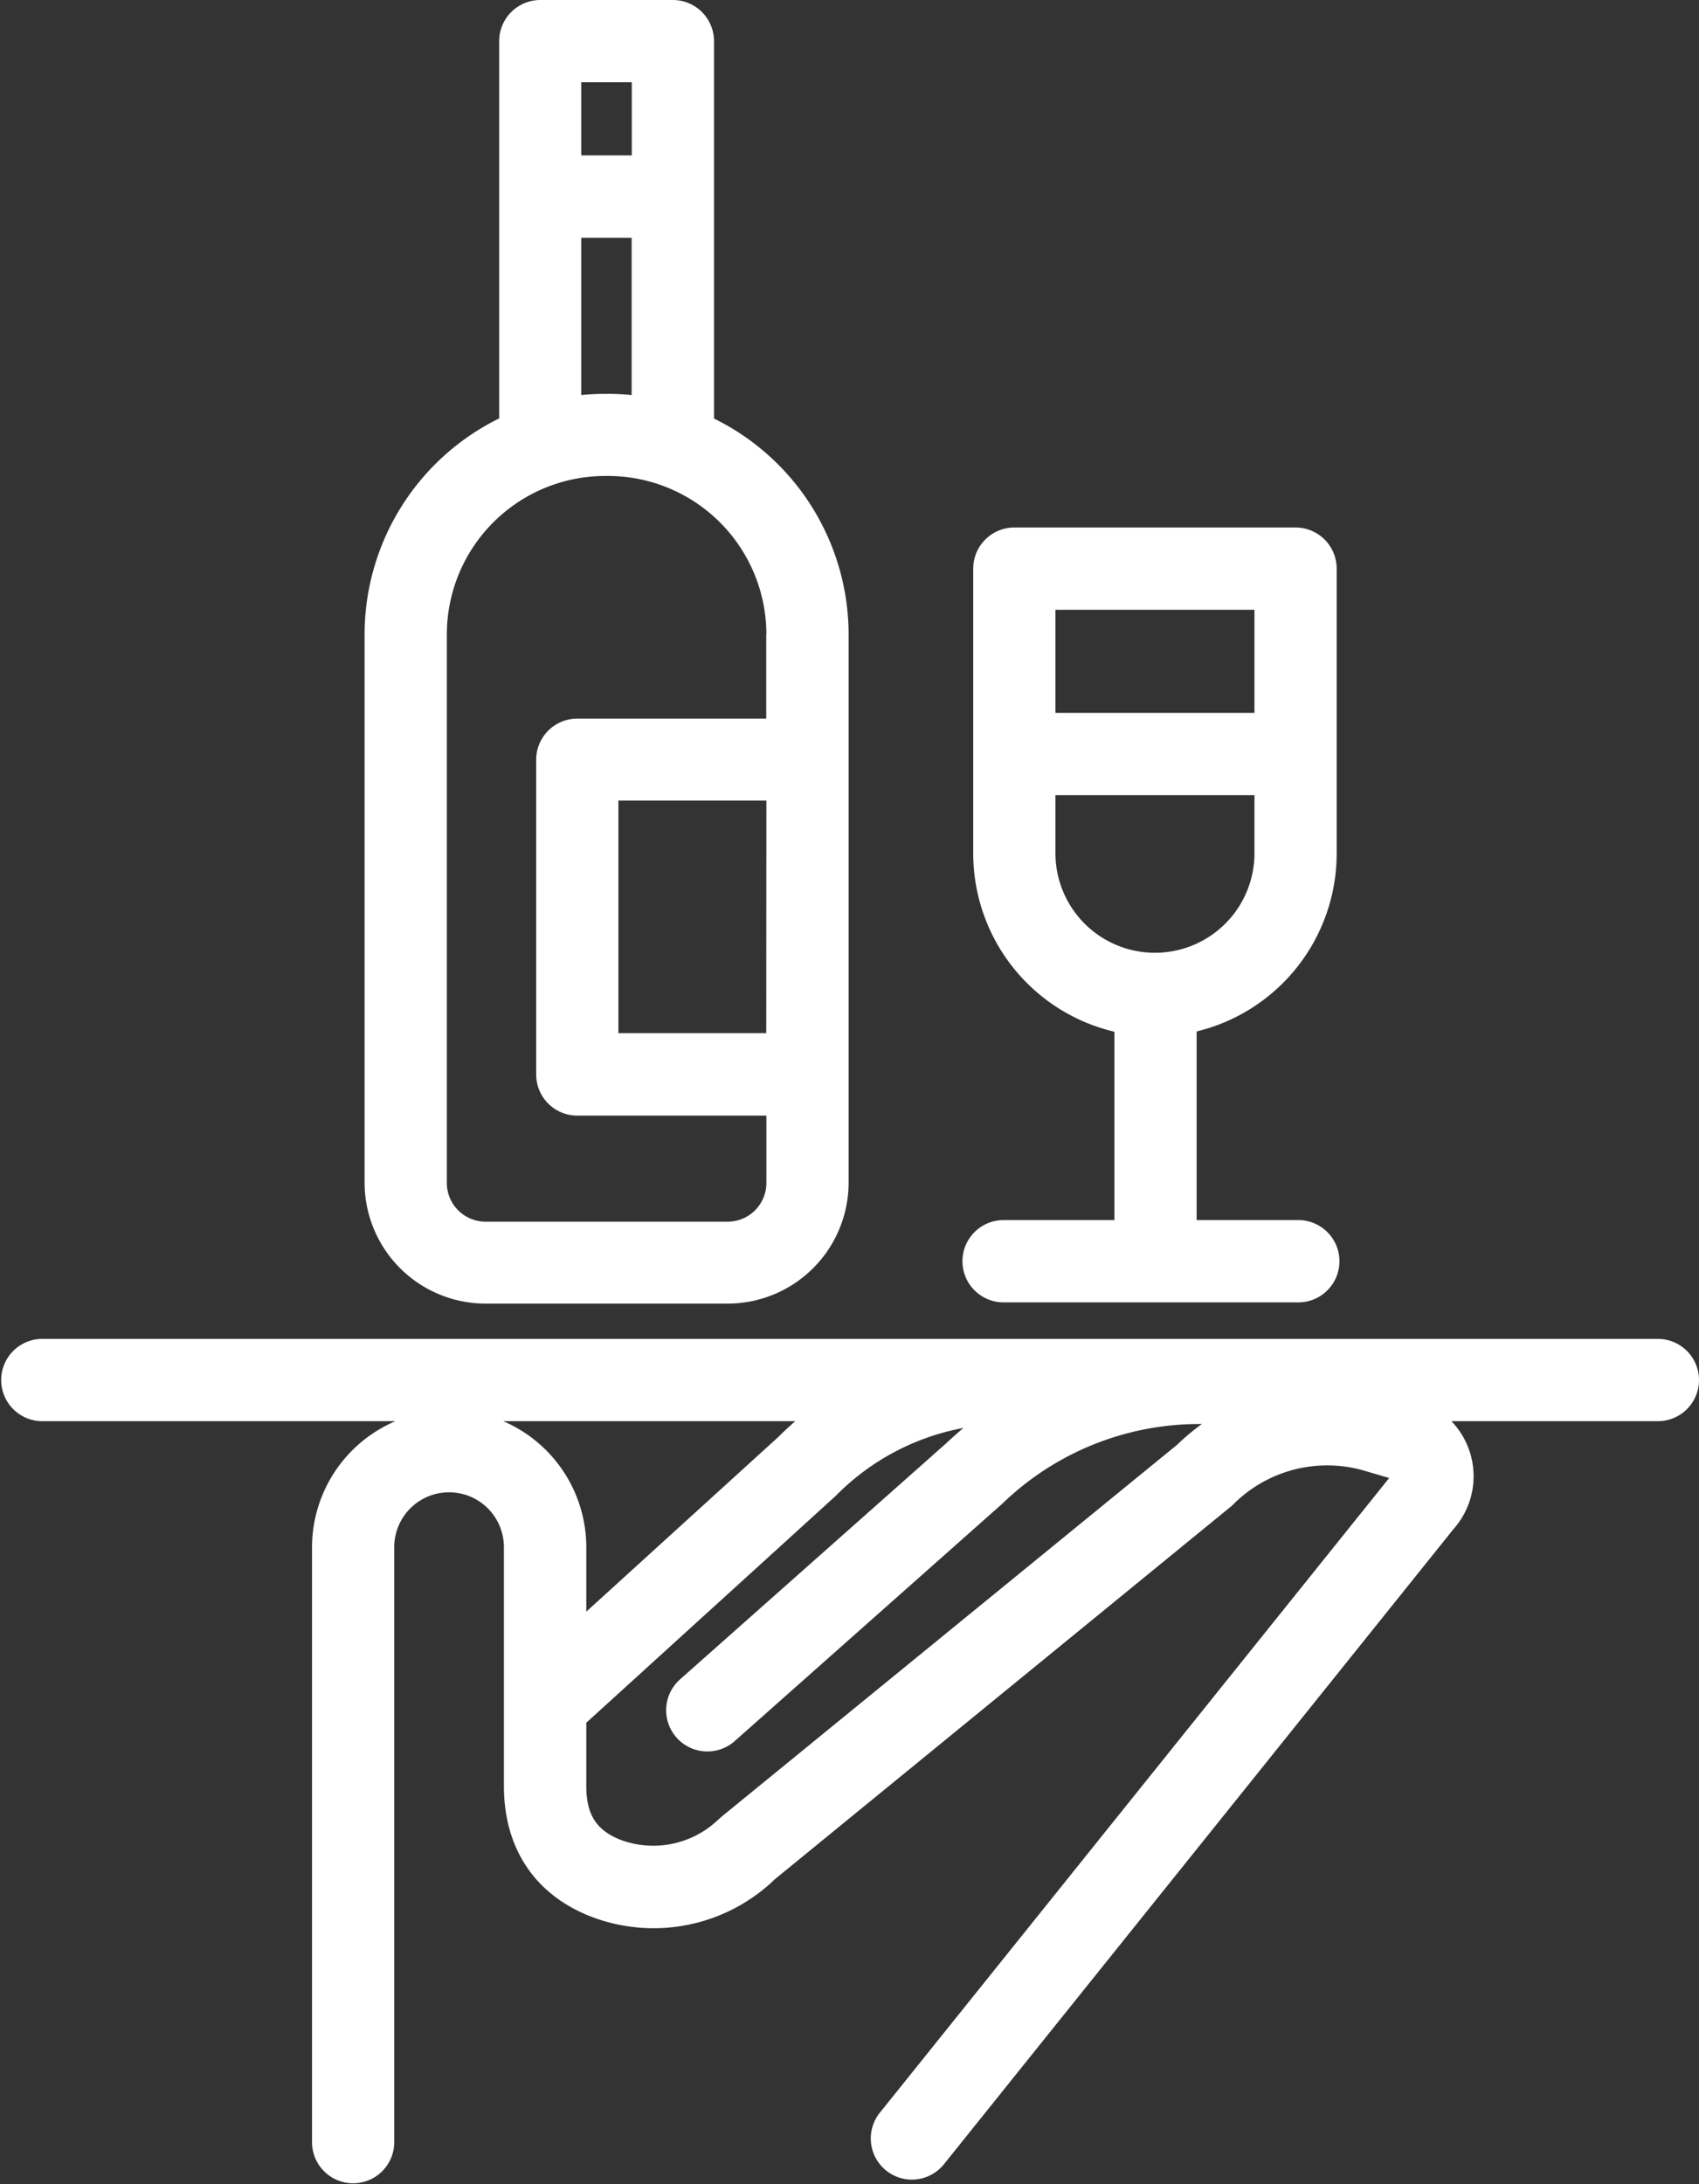
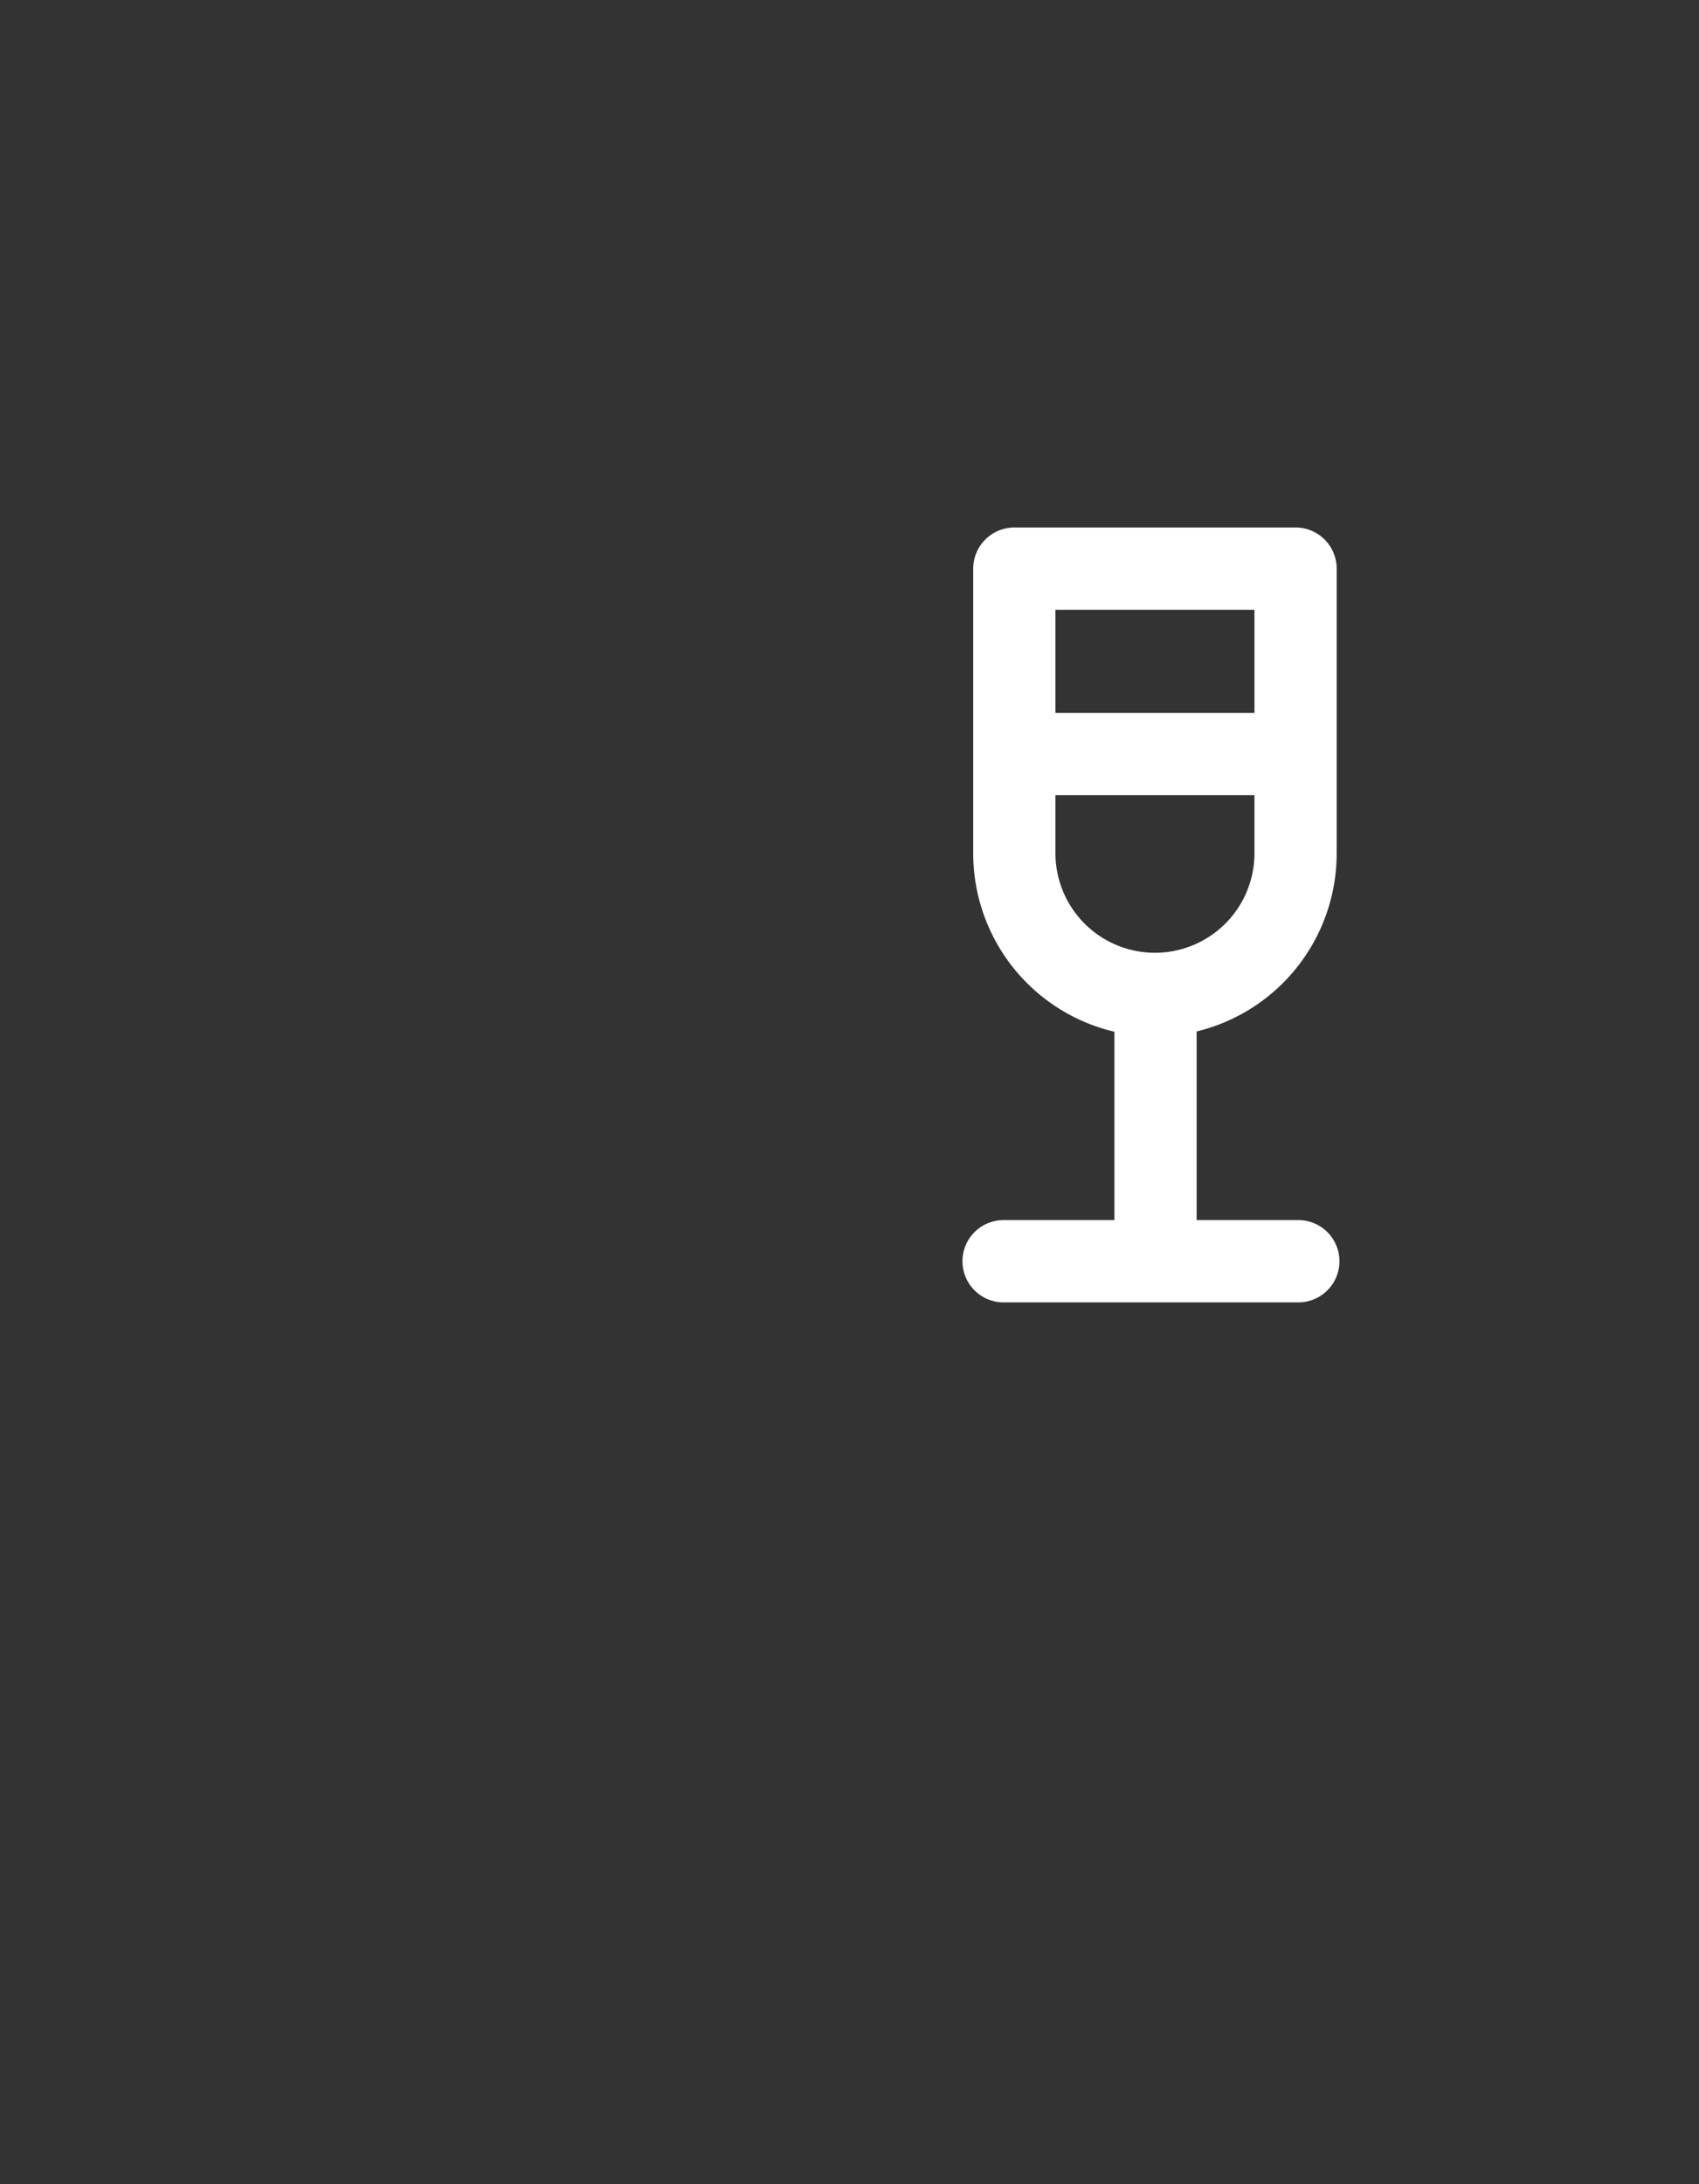
<svg xmlns="http://www.w3.org/2000/svg" id="Calque_1" data-name="Calque 1" viewBox="0 0 464.75 597.19">
  <rect x="0" y="0" width="464.75" height="597.19" fill="#333333" stroke="none" />
  <defs>
    <style>.cls-1{fill:#fff;}</style>
  </defs>
-   <path class="cls-1" d="M794.75,641.31a11.25,11.25,0,0,0-11.24-11.25H341.24a11.25,11.25,0,0,0,0,22.49h96.93A37.55,37.55,0,0,0,415.35,687V850a11.25,11.25,0,0,0,22.49,0V687a15,15,0,0,1,30,0v65.28c0,17.13,8.53,29.83,24,35.79A47.77,47.77,0,0,0,541,778.69l1-.94L666.58,676a8.51,8.51,0,0,0,.83-.75,36.29,36.29,0,0,1,35.78-9.16l6.81,2L570.86,841.39a11.25,11.25,0,1,0,17.54,14.08L727.6,682.05a21.72,21.72,0,0,0-.58-29.5h56.49a11.24,11.24,0,0,0,11.24-11.24Zm-327.2,11.24h80c-1.56,1.36-3.1,2.77-4.57,4.25l-52.6,47.82V687a37.55,37.55,0,0,0-22.82-34.49Zm60.07,107.94-.38.33L526,761.93a25.71,25.71,0,0,1-26,5.18c-6.82-2.62-9.62-6.91-9.62-14.8V735l67.95-61.77.44-.42a65.83,65.83,0,0,1,34.78-18.41c-1.59,1.34-3.16,2.72-4.68,4.16L516,723.16A11.25,11.25,0,1,0,531,740l73-64.73.31-.29a77.5,77.5,0,0,1,53.85-21.65c.2,0,.4,0,.6,0a61.65,61.65,0,0,0-6.73,5.64Zm0,0" transform="translate(-330 -264)" />
-   <path class="cls-1" d="M514.06,264H477.8a11.25,11.25,0,0,0-11.25,11.25V378.39a65.87,65.87,0,0,0-36.82,59V587.35a33.11,33.11,0,0,0,33.08,33.06h66.25a33.1,33.1,0,0,0,33.07-33.06V437.43a65.83,65.83,0,0,0-36.82-59V275.25A11.25,11.25,0,0,0,514.06,264Zm-11.24,22.49v20H489v-20ZM489,329h13.78v43a63.42,63.42,0,0,0-6.5-.33h-.78a63.57,63.57,0,0,0-6.5.33Zm50.6,217.47H499.16V482.88h40.48Zm0-109v23H487.91a11.24,11.24,0,0,0-11.24,11.24v86.06a11.24,11.24,0,0,0,11.24,11.24h51.73v18.42a10.6,10.6,0,0,1-10.58,10.58H462.81a10.6,10.6,0,0,1-10.58-10.58V437.43a43.35,43.35,0,0,1,43.31-43.3h.79a43.35,43.35,0,0,1,43.31,43.3Zm0,0" transform="translate(-330 -264)" />
  <path class="cls-1" d="M604.86,597.58a11.25,11.25,0,1,0,0,22.49h79.95a11.25,11.25,0,1,0,0-22.49H657.33V546a50.08,50.08,0,0,0,38.31-48.72V419.47a11.25,11.25,0,0,0-11.25-11.25H607.47a11.25,11.25,0,0,0-11.25,11.25v77.8a50.09,50.09,0,0,0,38.62,48.81v51.5Zm68.29-166.87V458.9H618.71V430.71Zm-54.44,66.56V481.39h54.44v15.88a27.22,27.22,0,1,1-54.44,0Zm0,0" transform="translate(-330 -264)" />
</svg>